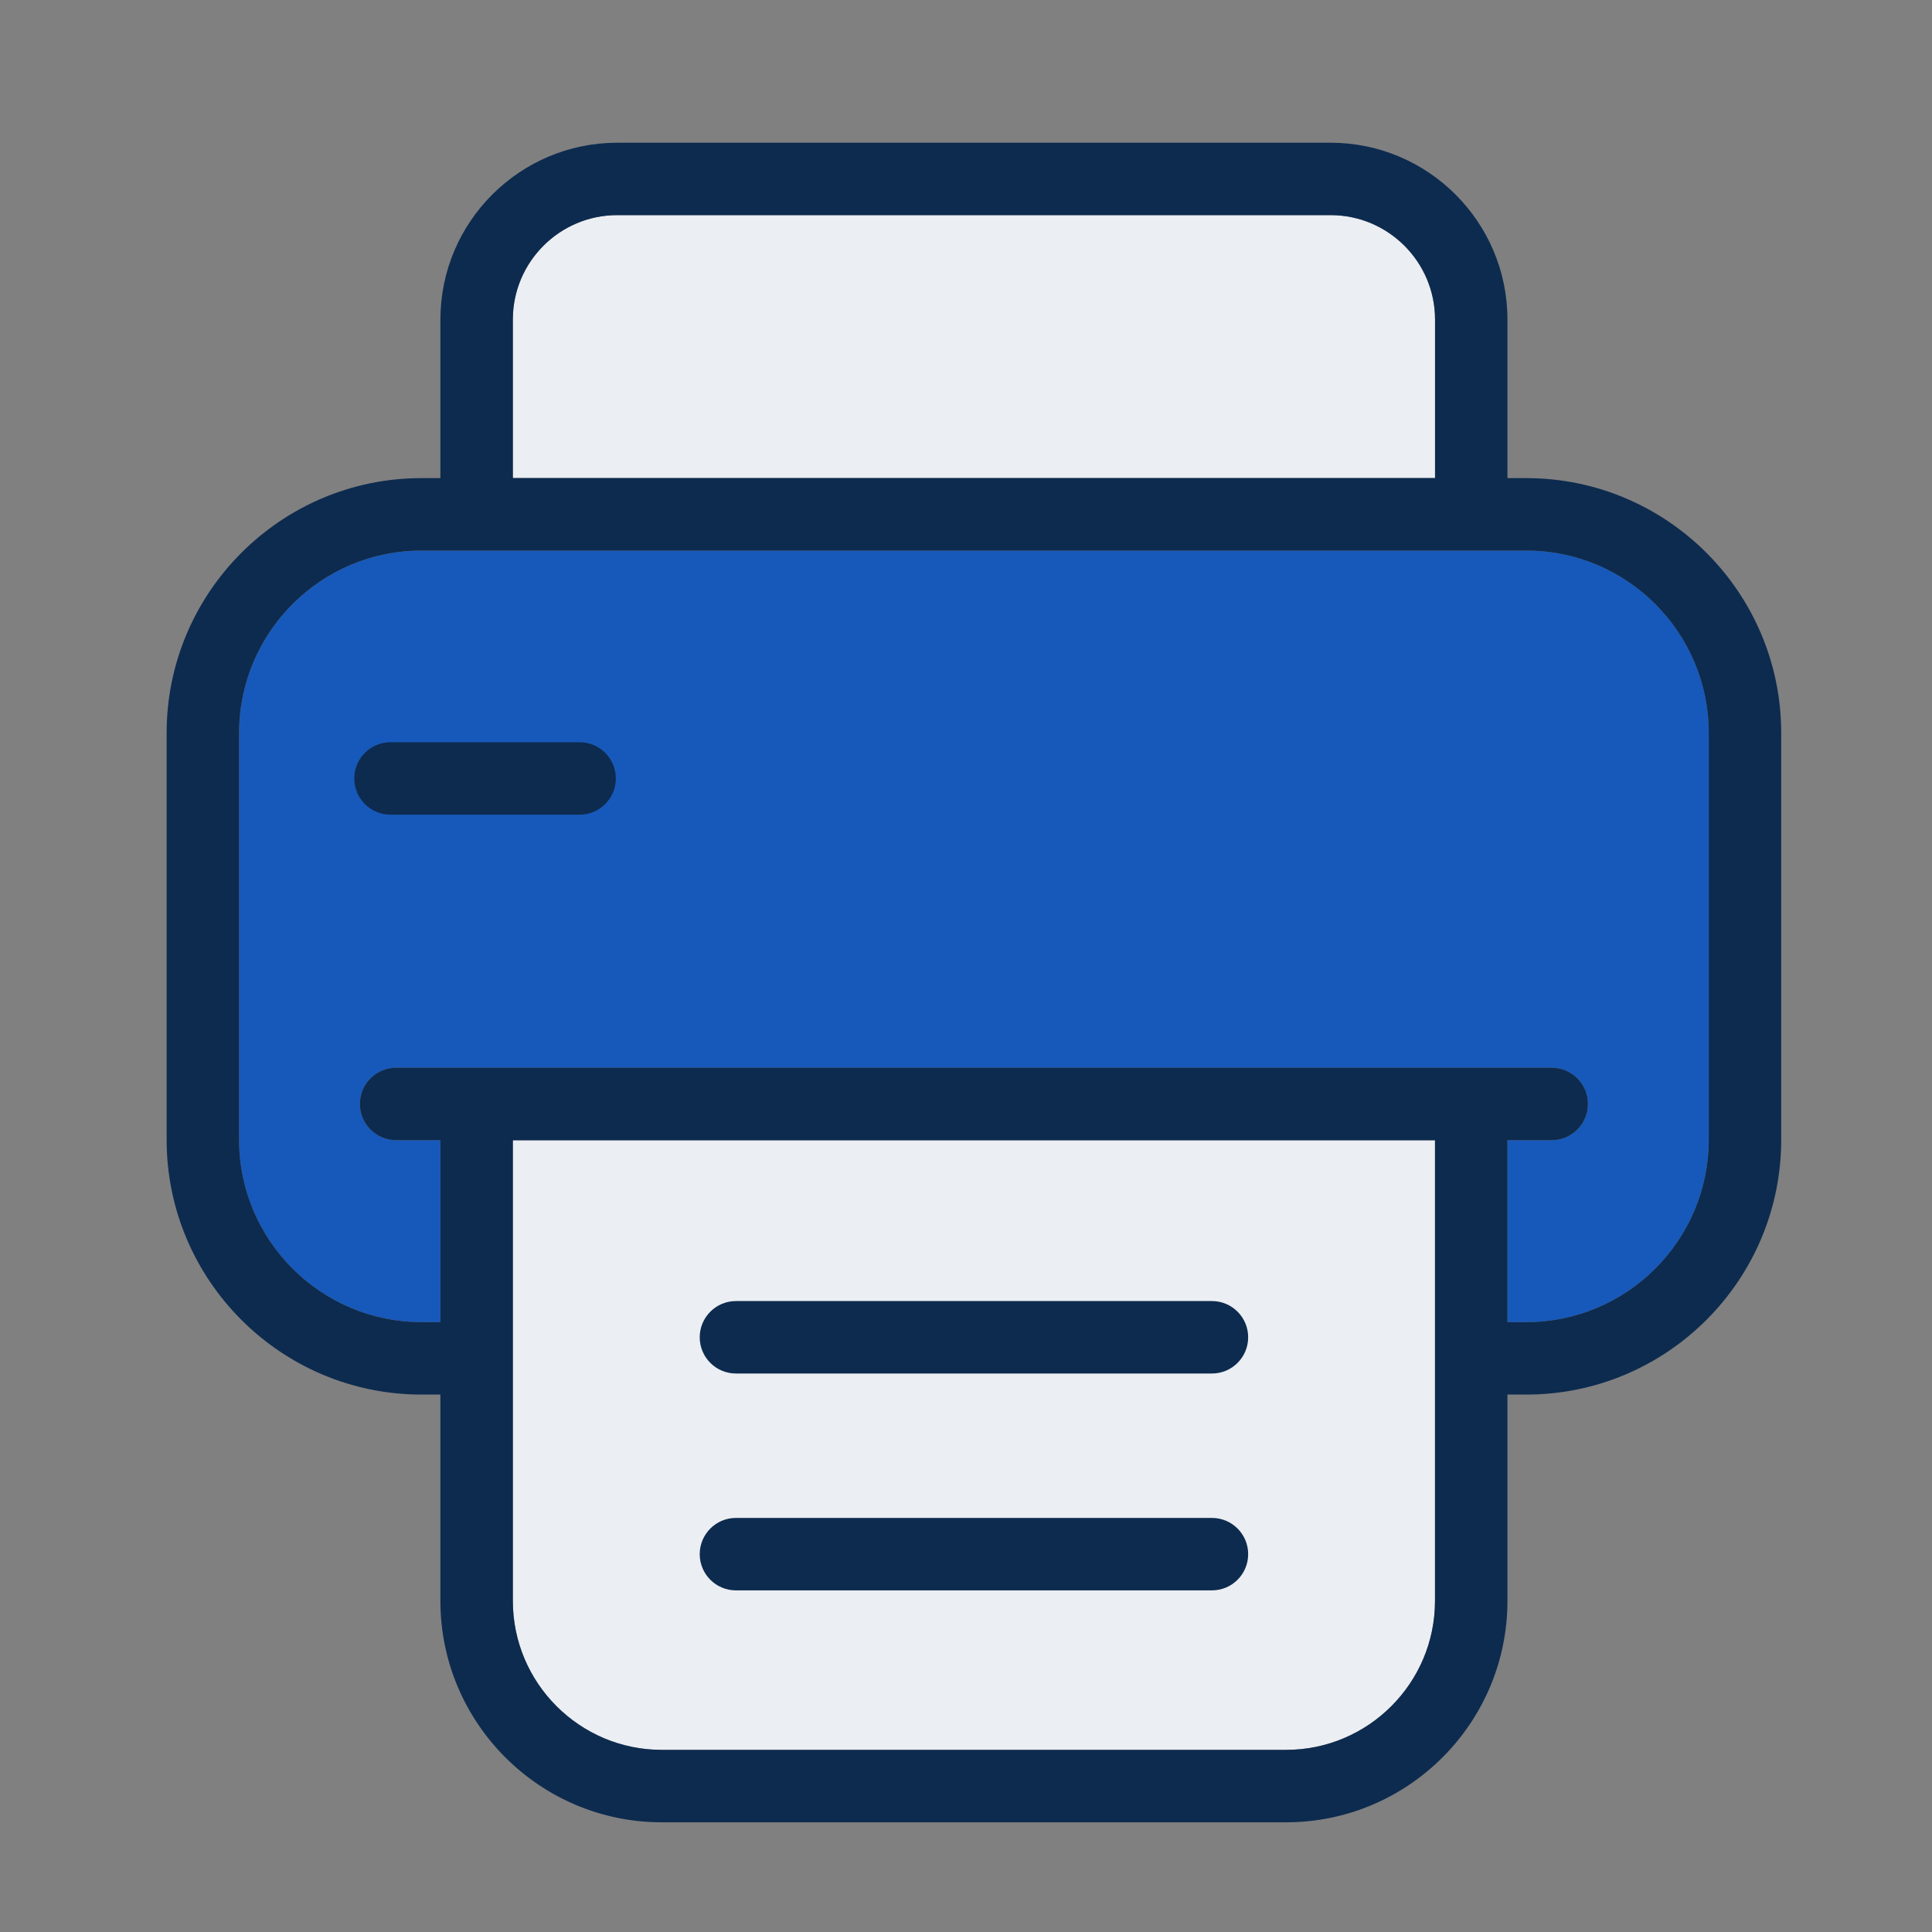
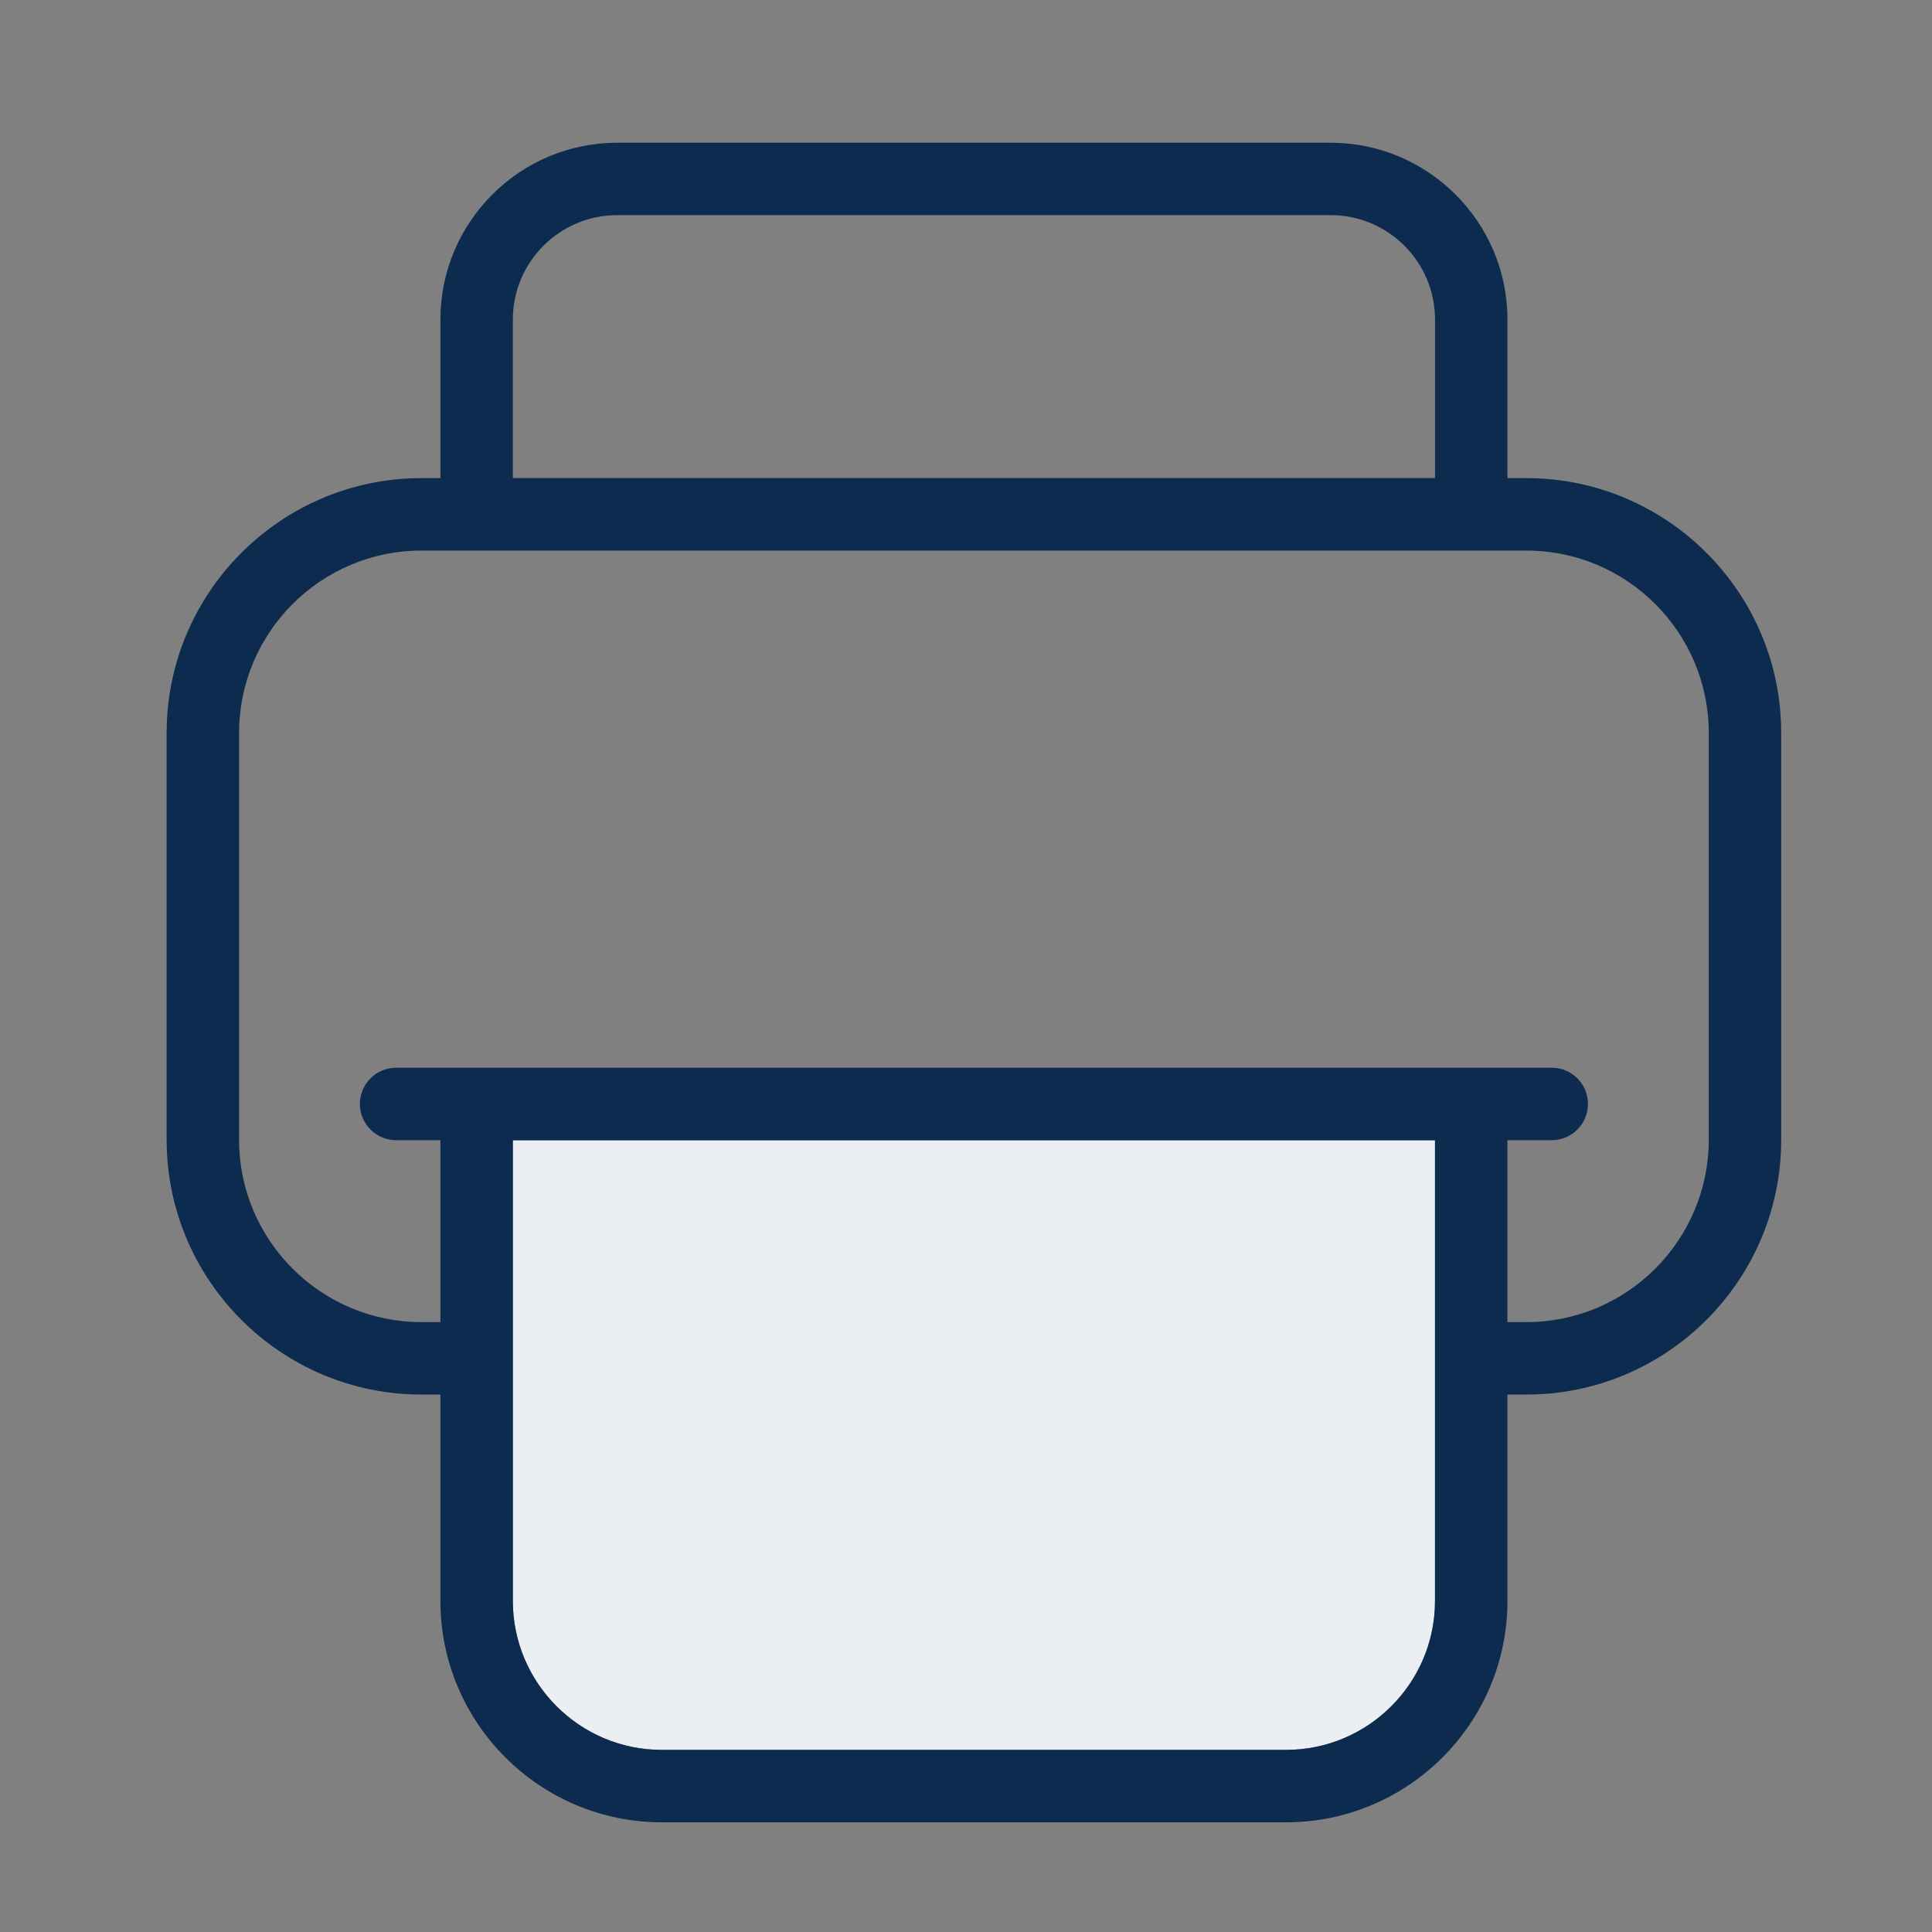
<svg xmlns="http://www.w3.org/2000/svg" id="Ebene_1" viewBox="0 0 400 400">
  <rect x="0" y="0" width="400" height="400" fill="#808080" stroke="none" />
  <defs>
    <style>.cls-1{fill:#ebeef2;}.cls-2{fill:#1759ba;}.cls-3{fill:#0d2b4f;}</style>
  </defs>
-   <path class="cls-1" d="M106.18,66.15c0-11.91,9.69-21.61,21.61-21.61h147.71c11.91,0,21.61,9.69,21.61,21.61v32.83H106.18v-32.83Z" />
  <path class="cls-1" d="M297.1,331.46c0,17.01-13.84,30.84-30.84,30.84H137.02c-17.01,0-30.84-13.84-30.84-30.84v-95.38h190.92v95.38Z" />
-   <path class="cls-2" d="M353.78,235.97c0,20.82-16.94,37.76-37.76,37.76h-3.92v-37.67h9.17c4.14,0,7.5-3.36,7.5-7.5s-3.36-7.5-7.5-7.5H82.01c-4.14,0-7.5,3.36-7.5,7.5s3.36,7.5,7.5,7.5h9.17v37.67h-3.92c-20.82,0-37.76-16.94-37.76-37.76v-84.22c0-20.82,16.94-37.76,37.76-37.76h228.76c20.82,0,37.76,16.94,37.76,37.76v84.22Z" />
  <g>
    <path class="cls-3" d="M316.02,98.99h-3.92v-32.83c0-20.18-16.42-36.61-36.61-36.61H127.79c-20.18,0-36.61,16.42-36.61,36.61v32.83h-3.92c-29.09,0-52.76,23.67-52.76,52.76v84.22c0,29.09,23.67,52.76,52.76,52.76h3.92v42.72c0,25.28,20.57,45.84,45.84,45.84h129.24c25.28,0,45.84-20.57,45.84-45.84v-42.72h3.92c29.09,0,52.76-23.67,52.76-52.76v-84.22c0-29.09-23.67-52.76-52.76-52.76ZM106.18,66.15c0-11.91,9.69-21.61,21.61-21.61h147.71c11.91,0,21.61,9.69,21.61,21.61v32.83H106.18v-32.83Zm190.92,265.3c0,17.01-13.84,30.84-30.84,30.84H137.02c-17.01,0-30.84-13.84-30.84-30.84v-95.38h190.92v95.38Zm56.68-95.48c0,20.82-16.94,37.76-37.76,37.76h-3.92v-37.67h9.17c4.14,0,7.5-3.36,7.5-7.5s-3.36-7.5-7.5-7.5H82.01c-4.14,0-7.5,3.36-7.5,7.5s3.36,7.5,7.5,7.5h9.17v37.67h-3.92c-20.82,0-37.76-16.94-37.76-37.76v-84.22c0-20.82,16.94-37.76,37.76-37.76h228.76c20.82,0,37.76,16.94,37.76,37.76v84.22Z" />
-     <path class="cls-3" d="M152.37,284.37h98.55c4.14,0,7.5-3.36,7.5-7.5s-3.36-7.5-7.5-7.5h-98.55c-4.14,0-7.5,3.36-7.5,7.5s3.36,7.5,7.5,7.5Z" />
-     <path class="cls-3" d="M120,153.67h-39.15c-4.14,0-7.5,3.36-7.5,7.5s3.36,7.5,7.5,7.5h39.15c4.14,0,7.5-3.36,7.5-7.5s-3.36-7.5-7.5-7.5Z" />
-     <path class="cls-3" d="M152.37,329.27h98.55c4.14,0,7.5-3.36,7.5-7.5s-3.36-7.5-7.5-7.5h-98.55c-4.14,0-7.5,3.36-7.5,7.5s3.36,7.5,7.5,7.5Z" />
  </g>
</svg>